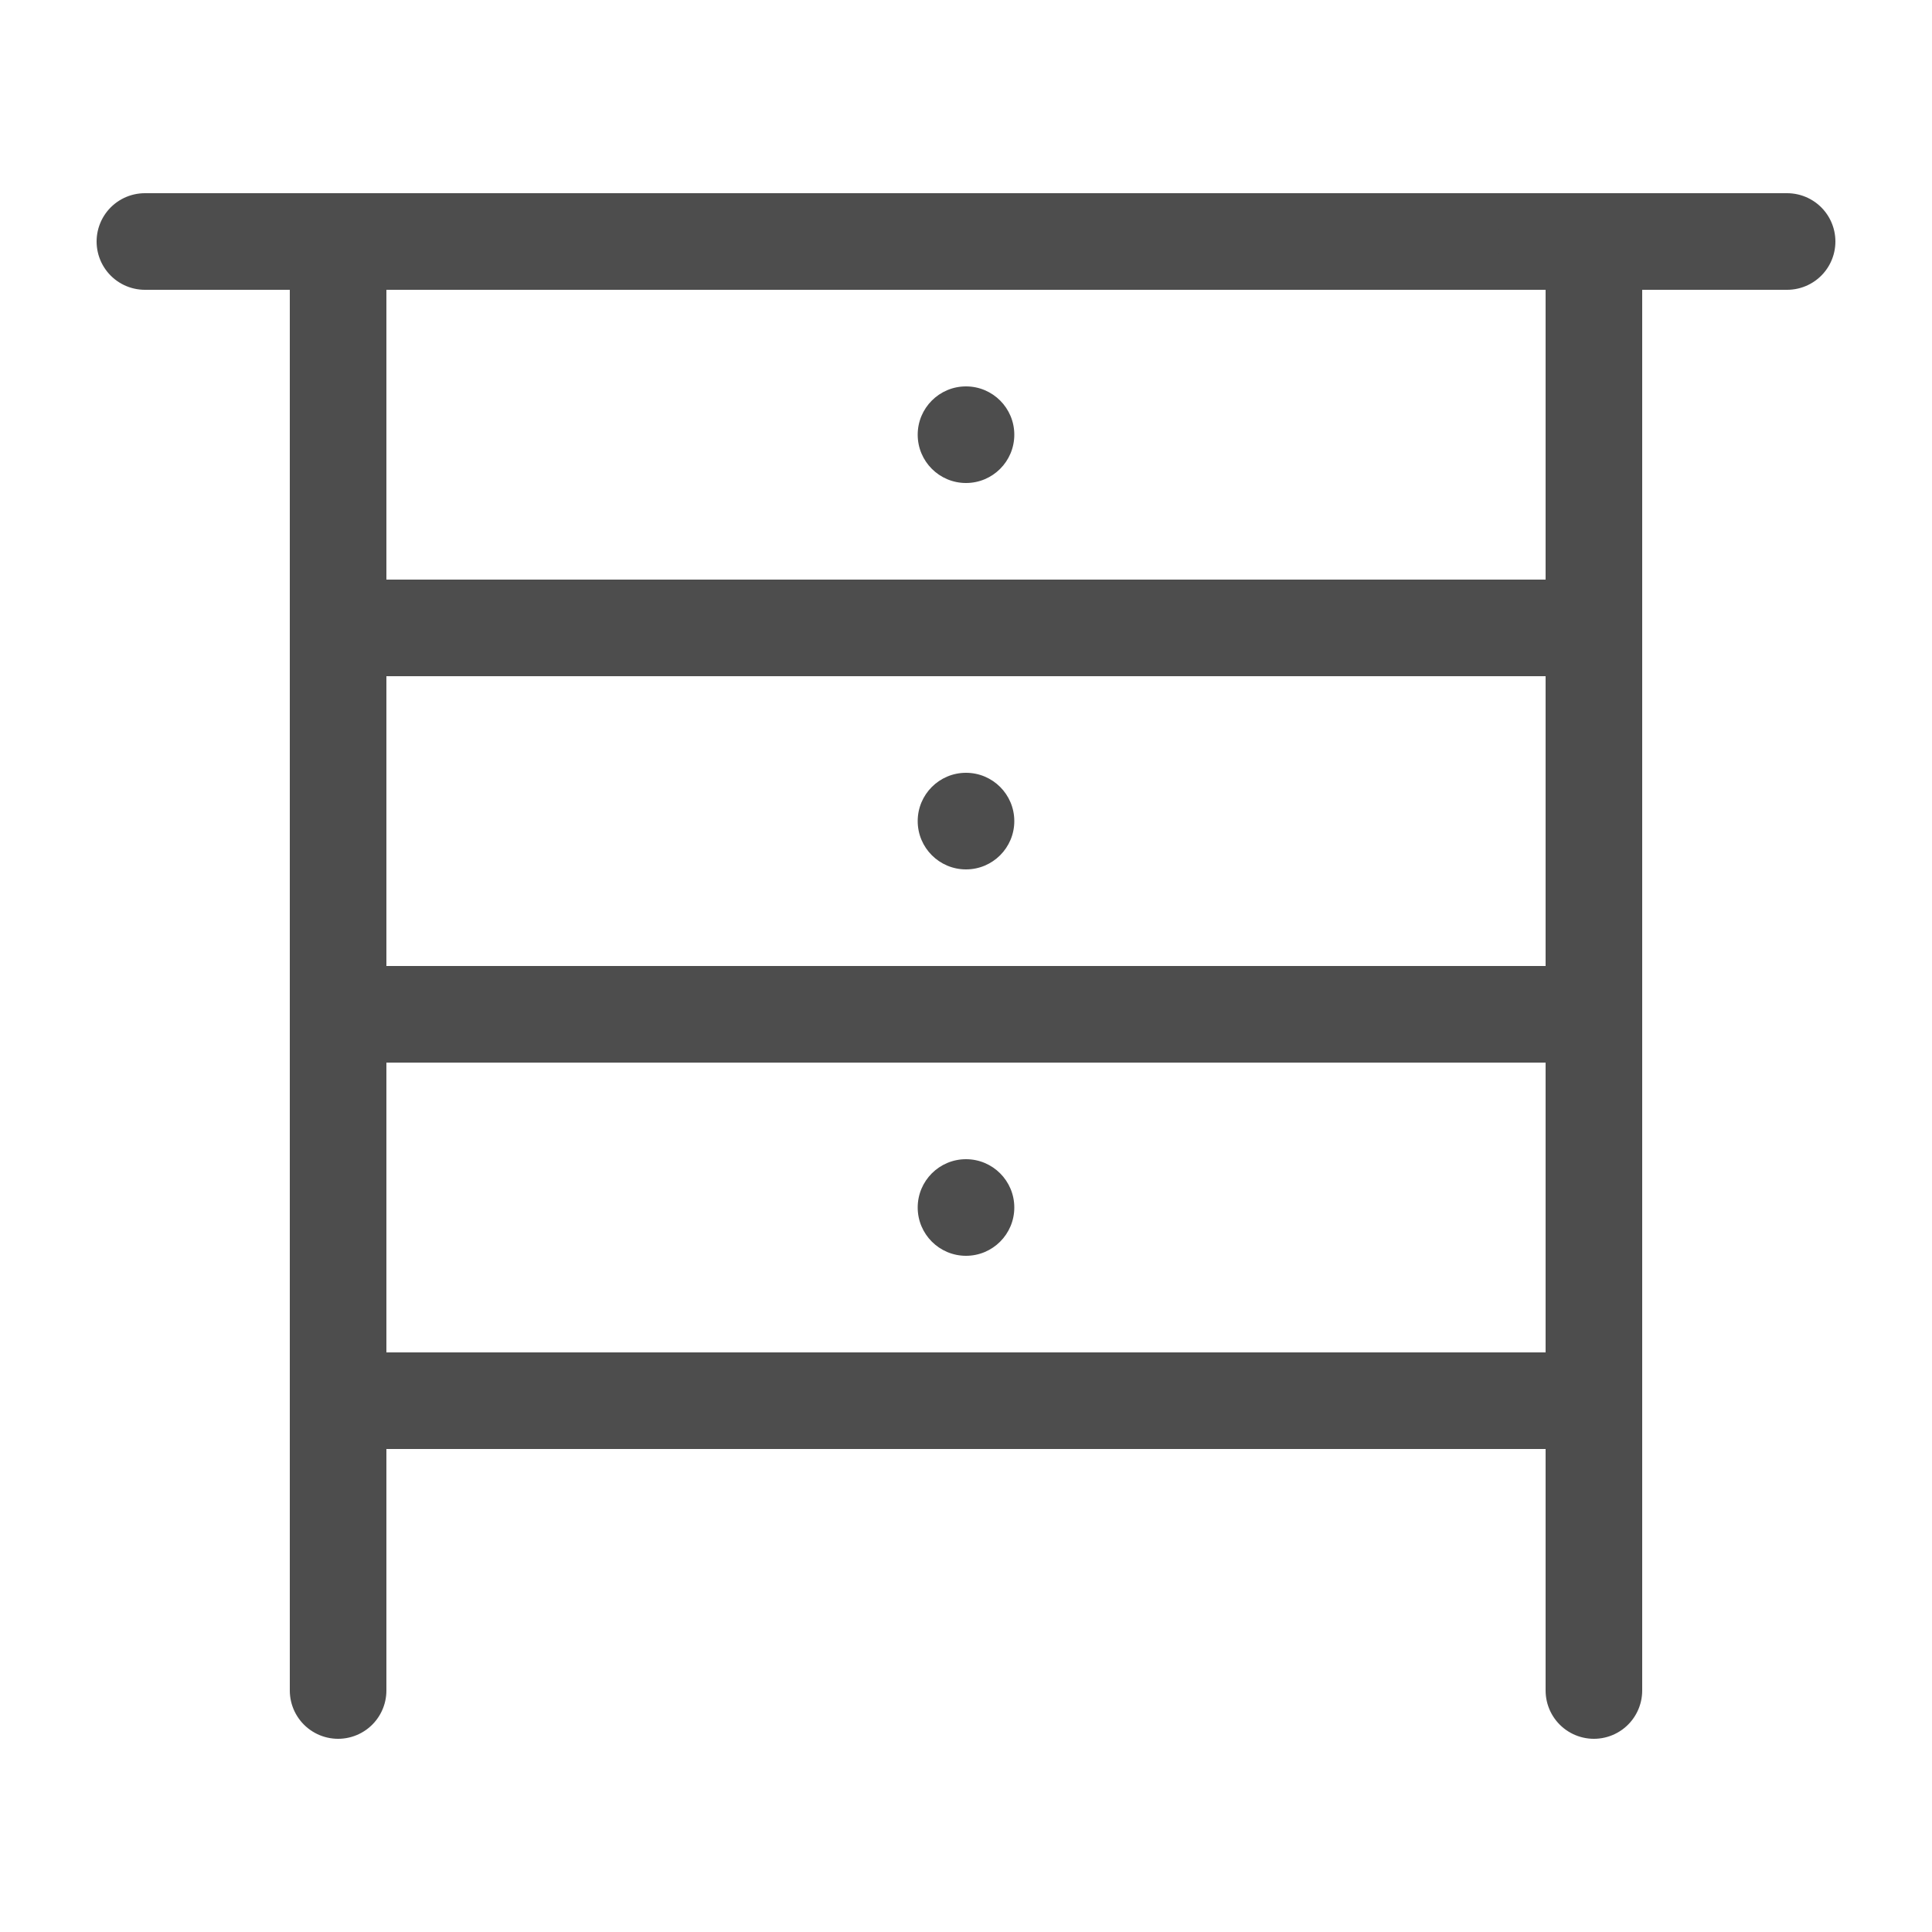
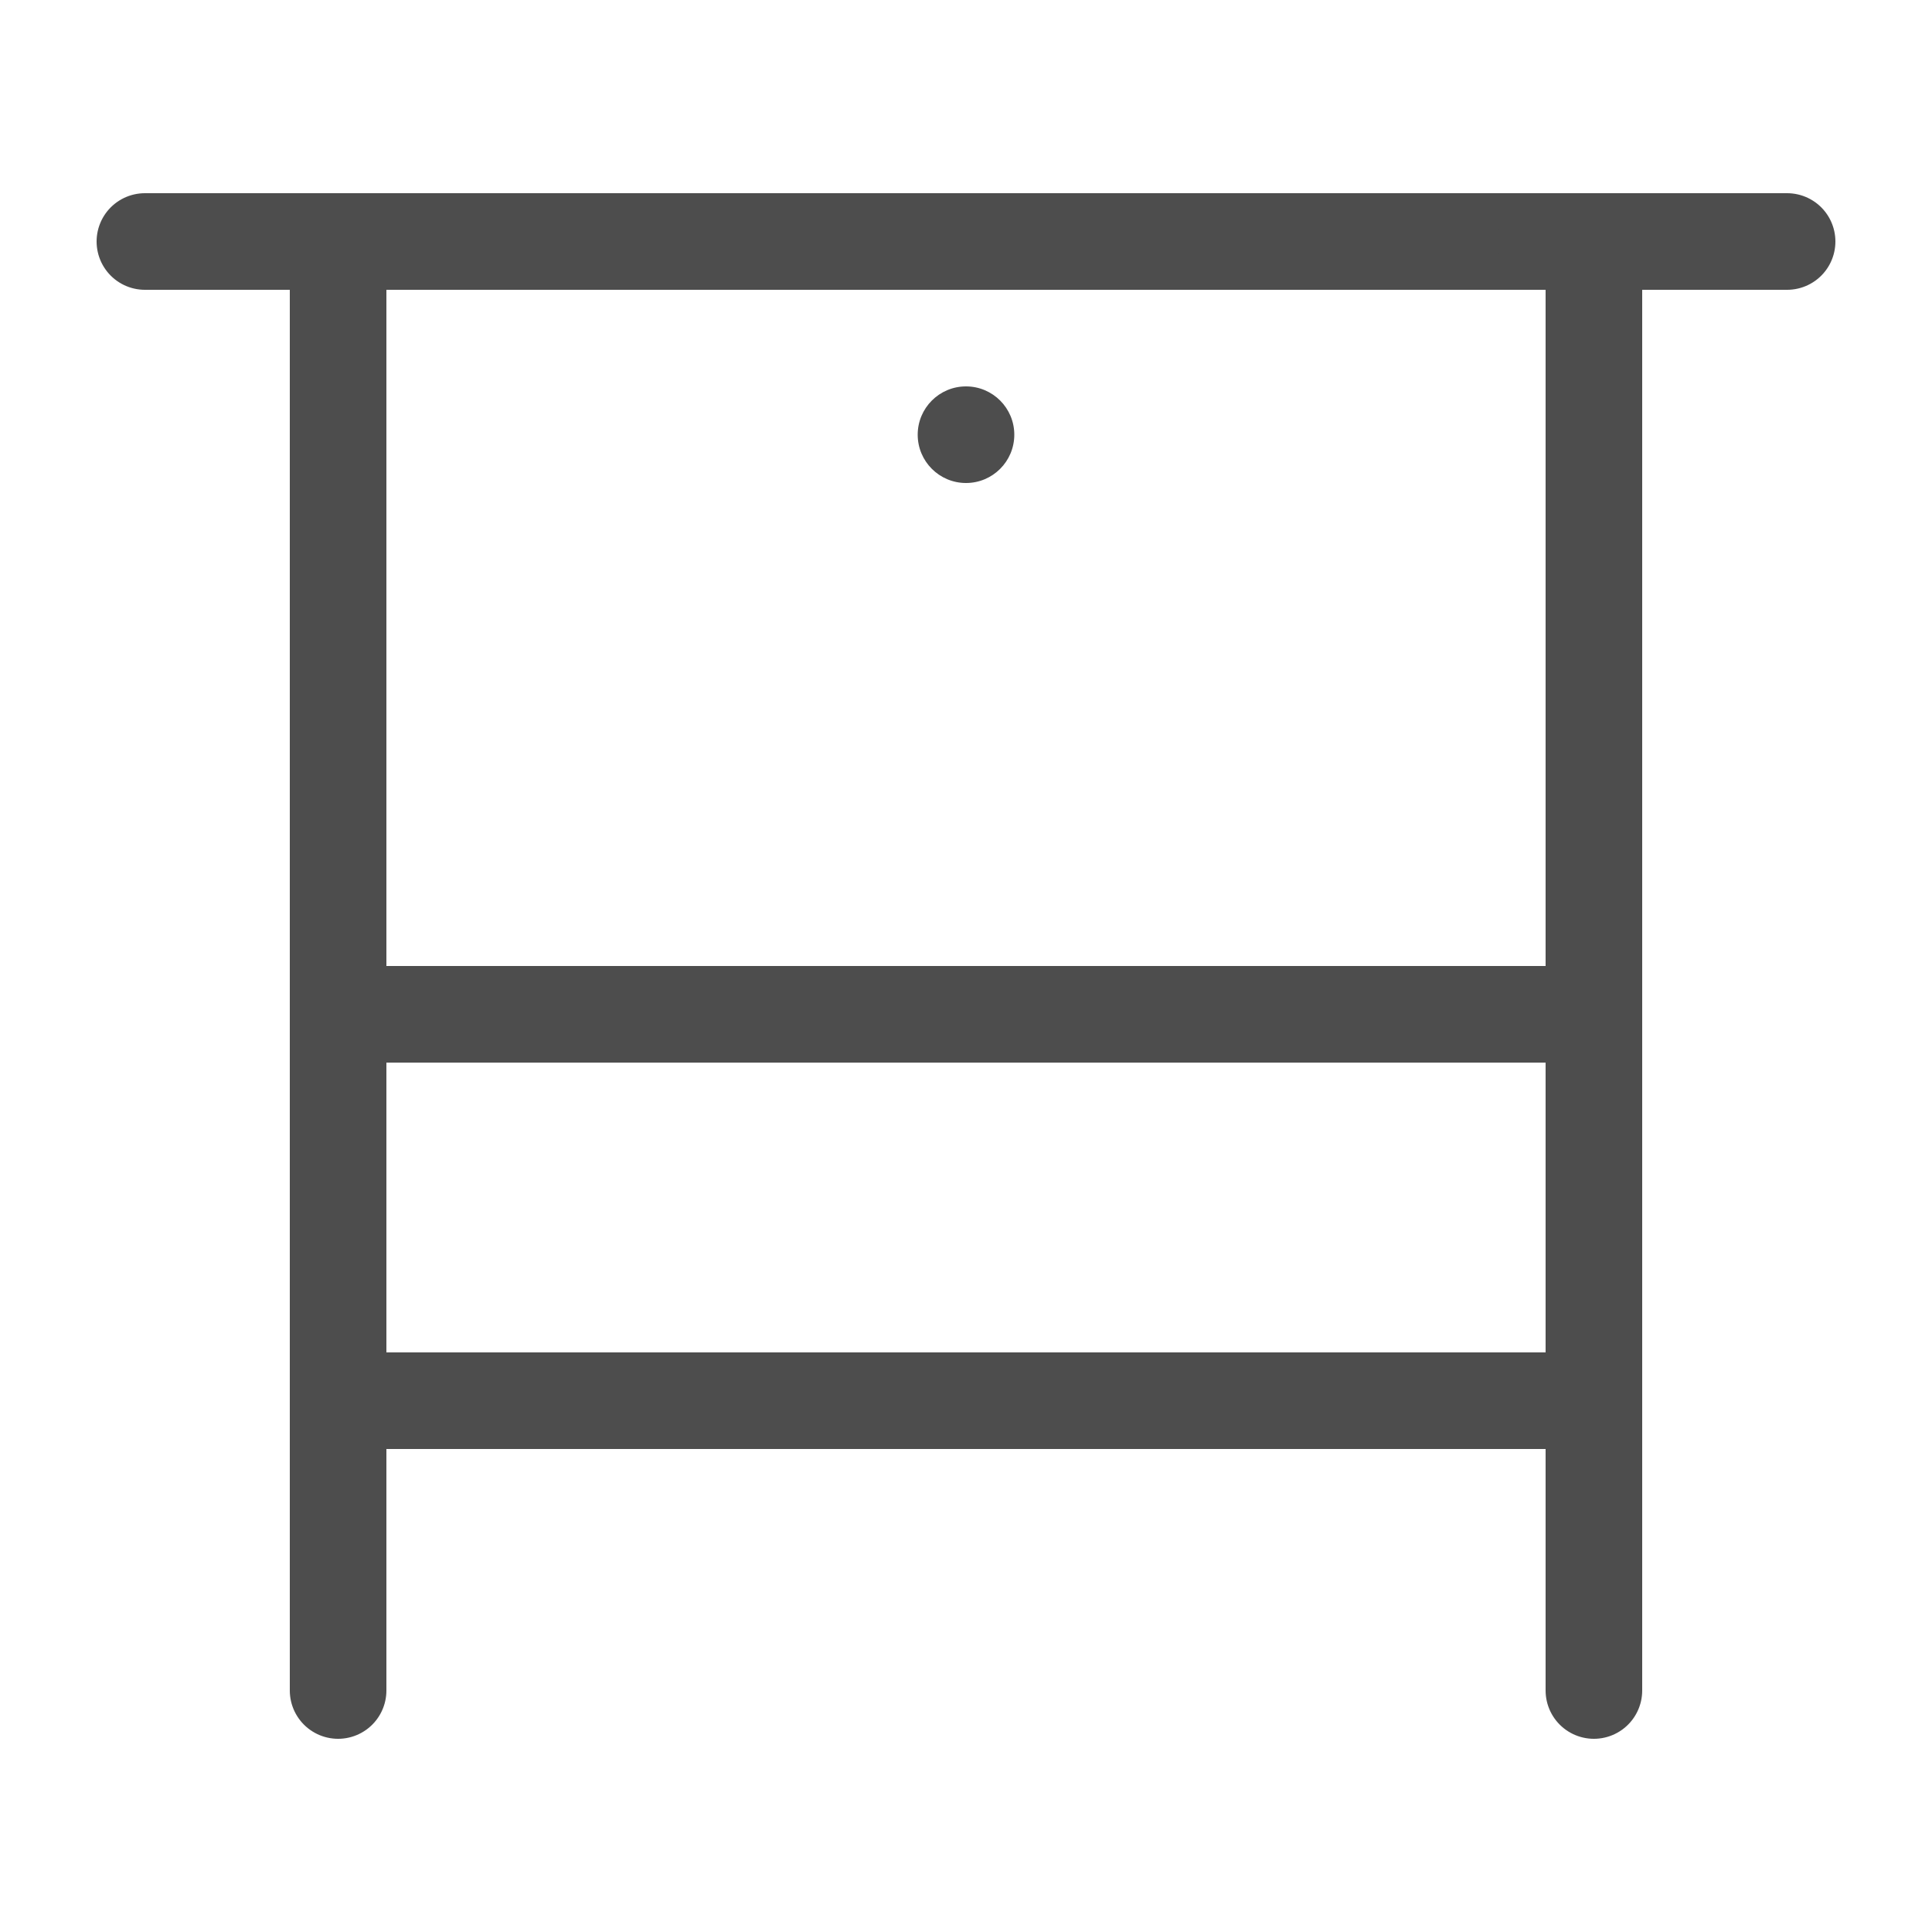
<svg xmlns="http://www.w3.org/2000/svg" width="20" height="20" viewBox="0 0 20 20" fill="none">
  <rect x="3.5" y="2.5" width="13" height="12" stroke="#4D4D4D" stroke-linecap="round" stroke-linejoin="round" />
-   <path d="M3.5 14.5V17.5M16.5 14.5V17.5M3.5 6.5H16.5M3.5 10.5H16.5M1.5 2.5H4.5M18.5 2.5H16" stroke="#4D4D4D" stroke-linecap="round" stroke-linejoin="round" />
+   <path d="M3.5 14.5V17.5M16.5 14.5V17.5M3.5 6.5M3.5 10.5H16.5M1.5 2.5H4.5M18.5 2.5H16" stroke="#4D4D4D" stroke-linecap="round" stroke-linejoin="round" />
  <circle cx="10" cy="4.5" r="0.5" fill="#4D4D4D" />
-   <circle cx="10" cy="8.5" r="0.5" fill="#4D4D4D" />
-   <circle cx="10" cy="12.5" r="0.5" fill="#4D4D4D" />
</svg>